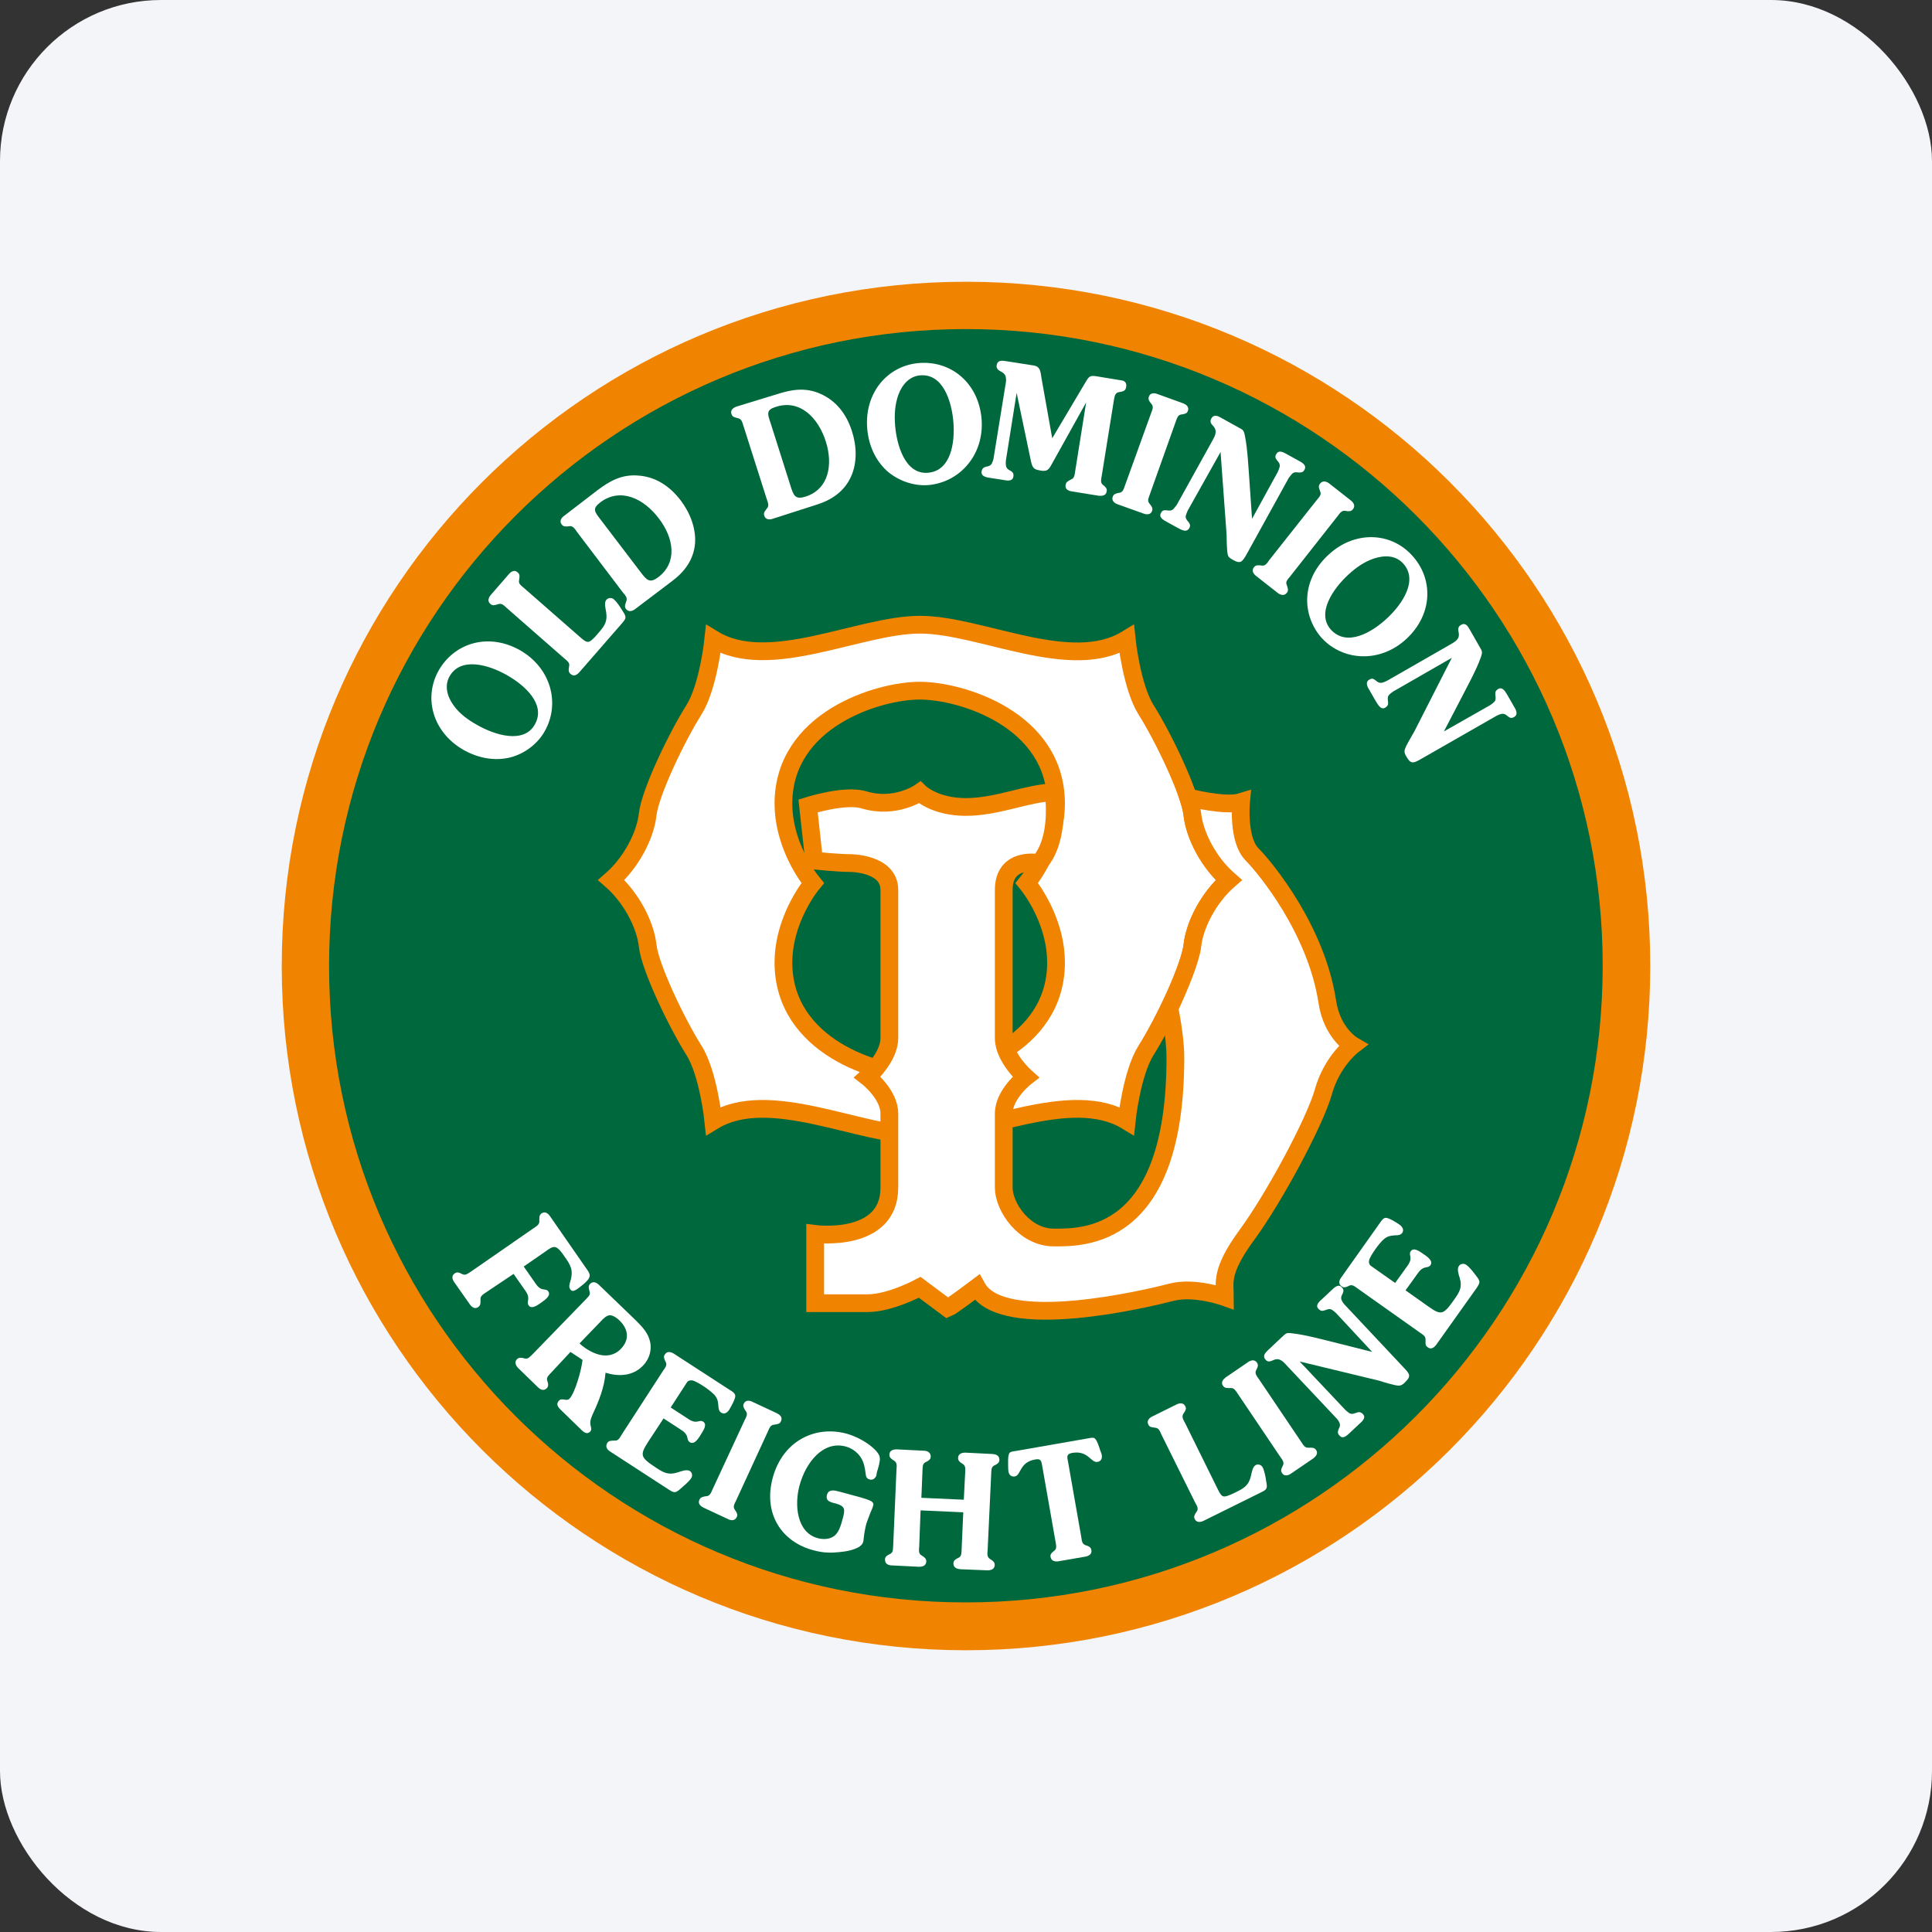
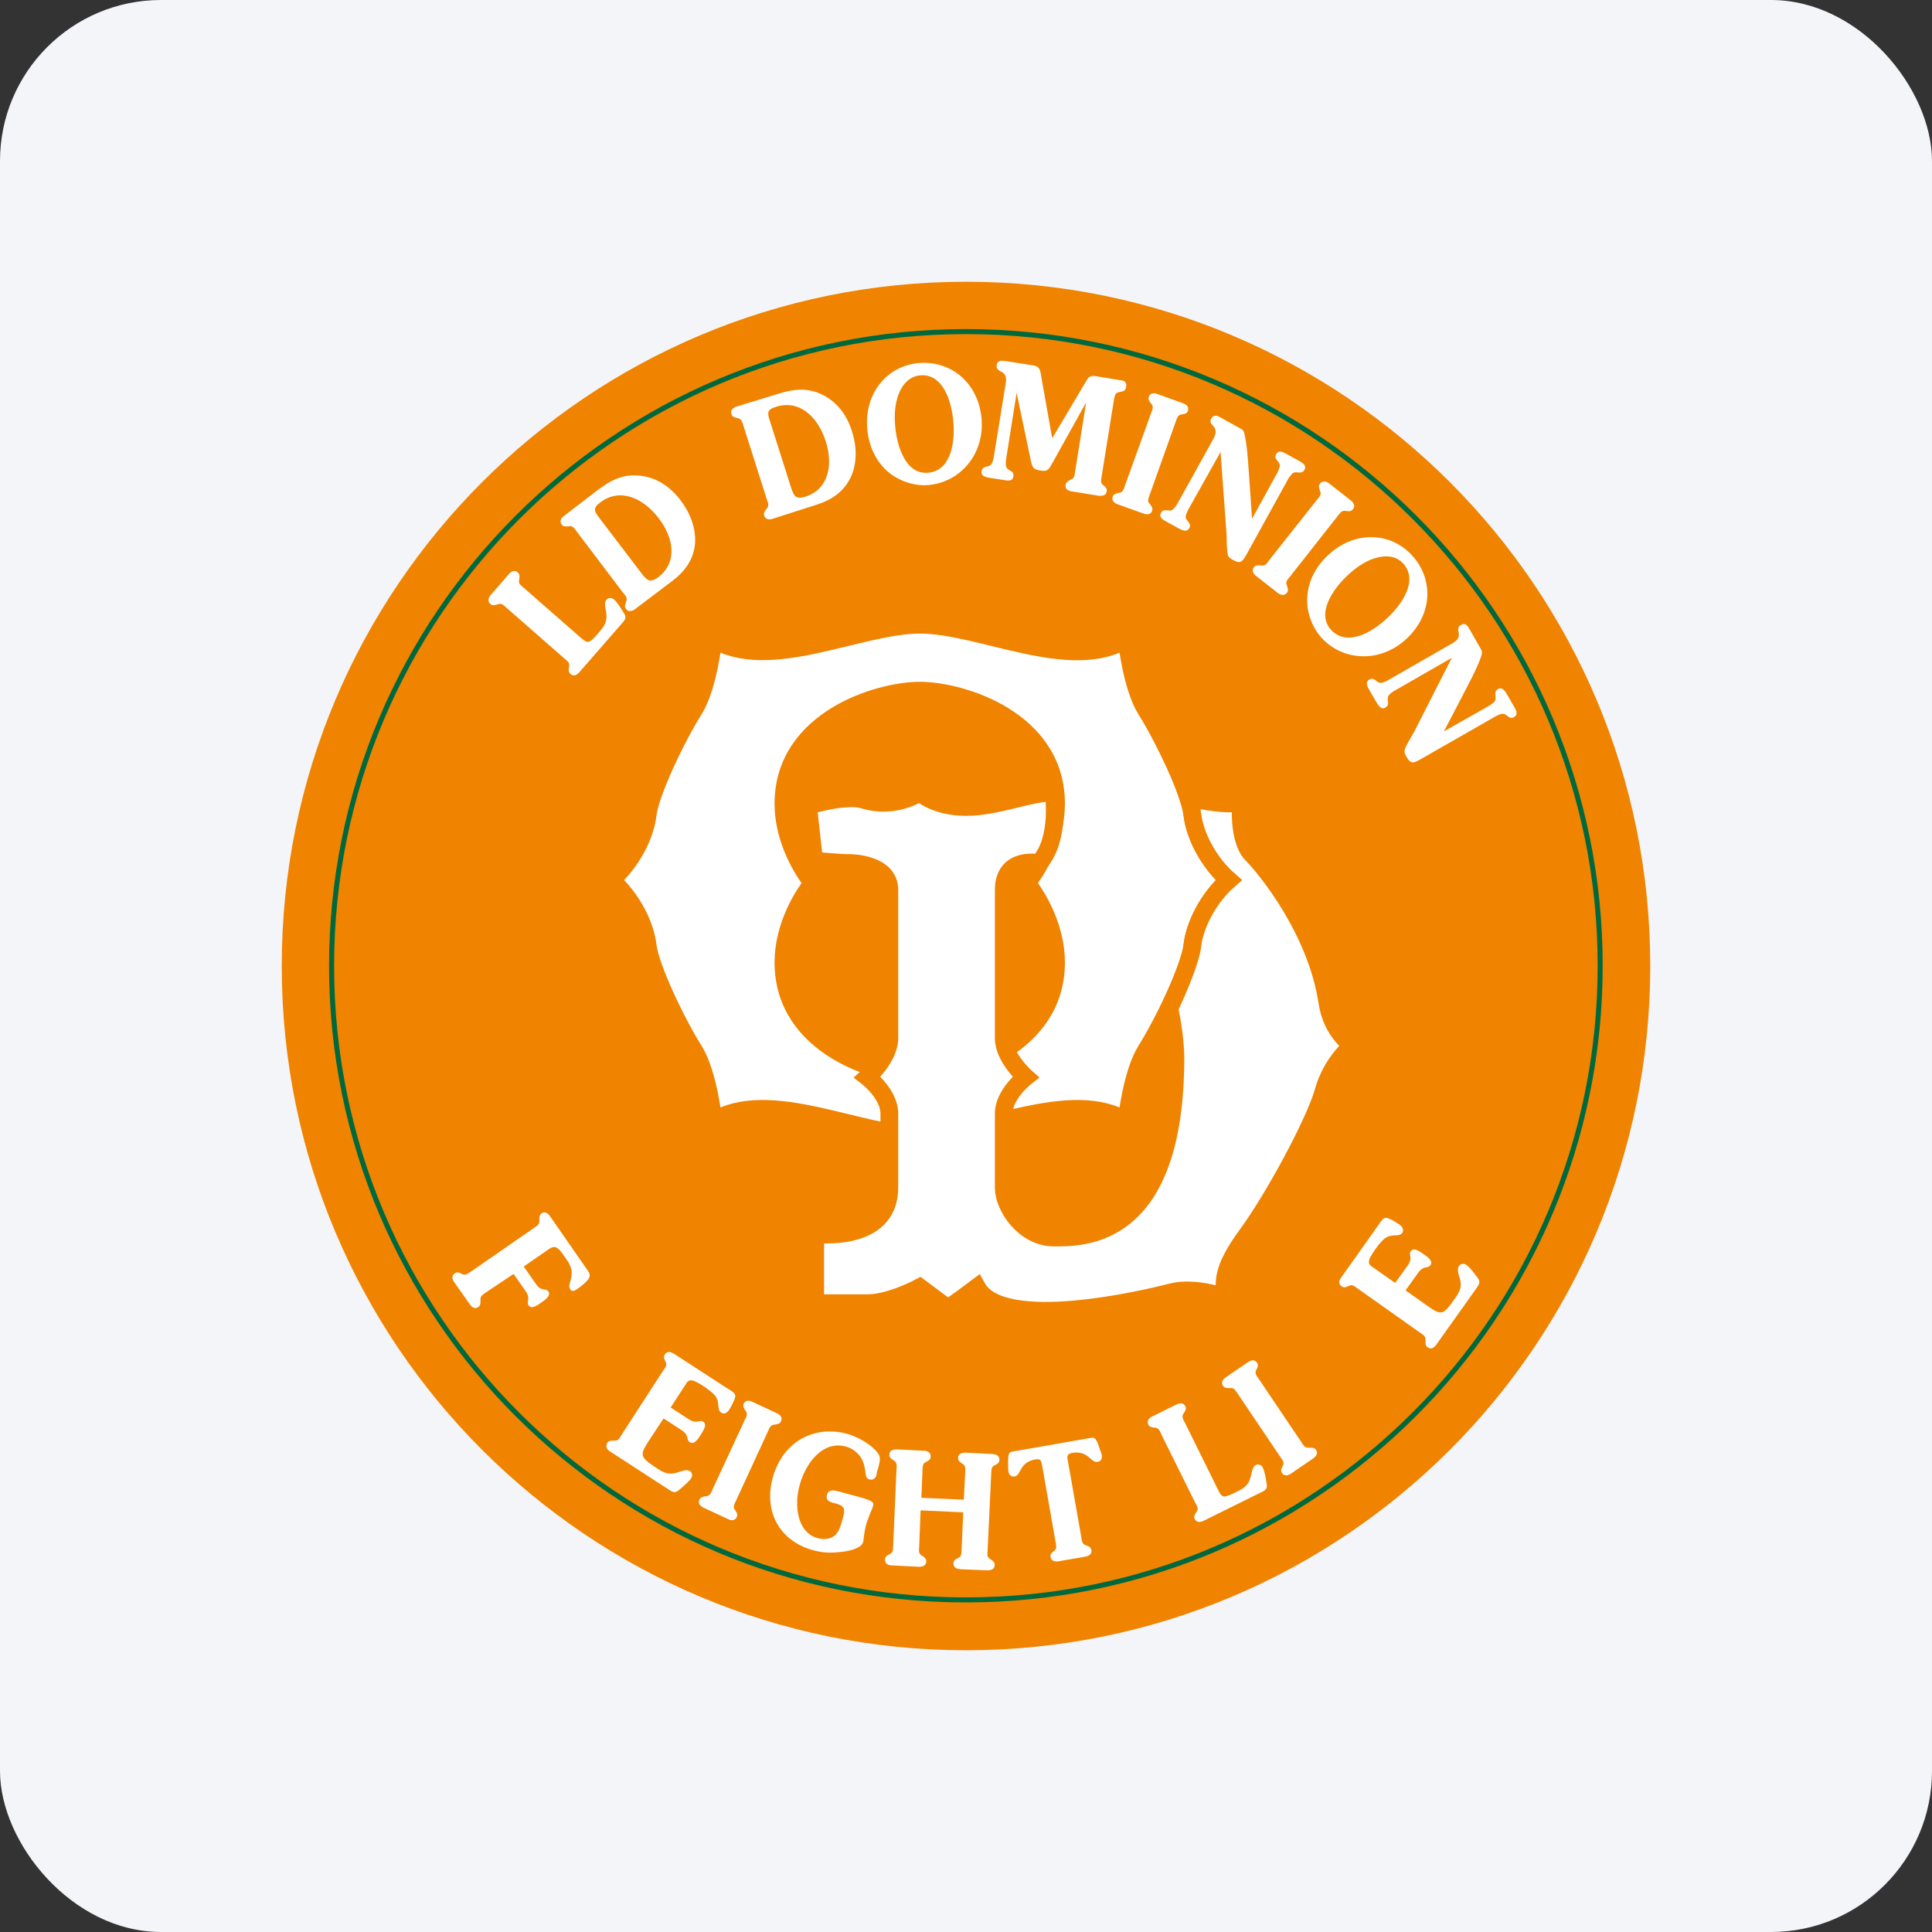
<svg xmlns="http://www.w3.org/2000/svg" width="96" height="96" viewBox="0 0 96 96" fill="none">
  <rect x="0" y="0" width="96" height="96" fill="#333333" stroke="none" />
  <rect width="96" height="96" rx="8" fill="#F4F5F8" />
  <path d="M48 14C66.782 14 82 29.218 82 48C82 66.782 66.782 82 48 82C29.218 82 14 66.782 14 48C14 29.218 29.218 14 48 14Z" fill="#F08300" />
-   <path fill-rule="evenodd" clip-rule="evenodd" d="M16.476 48C16.476 30.592 30.592 16.476 48 16.476C65.408 16.476 79.512 30.579 79.512 47.987C79.512 65.395 65.395 79.498 48 79.498C30.592 79.512 16.476 65.408 16.476 48Z" fill="#00683D" />
  <path d="M16.476 48C16.476 30.592 30.592 16.476 48 16.476C65.408 16.476 79.512 30.579 79.512 47.987C79.512 65.395 65.395 79.498 48 79.498C30.592 79.512 16.476 65.408 16.476 48Z" stroke="#00683D" stroke-width="0.249" stroke-miterlimit="3.864" />
  <path fill-rule="evenodd" clip-rule="evenodd" d="M35.447 55.698C35.447 55.698 35.202 53.331 34.481 52.189C33.638 50.856 32.305 48.082 32.183 46.994C32.06 45.906 31.34 44.573 30.374 43.73C31.34 42.887 32.06 41.554 32.183 40.466C32.305 39.378 33.638 36.603 34.481 35.271C35.202 34.128 35.447 31.762 35.447 31.762C38.221 33.448 42.696 31.041 45.715 31.041C48.734 31.041 53.208 33.462 55.983 31.762C55.983 31.762 56.228 34.128 56.948 35.271C57.792 36.603 59.124 39.378 59.247 40.466C59.369 41.554 60.09 42.887 61.056 43.73C60.09 44.573 59.369 45.906 59.247 46.994C59.124 48.082 57.792 50.856 56.948 52.189C56.228 53.331 55.983 55.698 55.983 55.698C53.208 54.011 48.734 56.419 45.715 56.419C42.696 56.419 38.221 54.011 35.447 55.698ZM52.474 39.935C52.474 35.747 47.768 34.319 45.701 34.319C43.634 34.319 38.928 35.76 38.928 39.935C38.928 41.731 39.894 43.281 40.384 43.879C39.894 44.478 38.928 46.028 38.928 47.823C38.928 52.012 43.634 53.44 45.701 53.44C47.768 53.44 52.474 51.999 52.474 47.823C52.474 46.028 51.508 44.478 51.019 43.879C51.508 43.281 52.474 41.731 52.474 39.935Z" fill="white" />
  <path d="M35.447 55.698C35.447 55.698 35.202 53.331 34.481 52.189C33.638 50.856 32.305 48.082 32.183 46.994C32.06 45.906 31.34 44.573 30.374 43.73C31.34 42.887 32.06 41.554 32.183 40.466C32.305 39.378 33.638 36.603 34.481 35.271C35.202 34.128 35.447 31.762 35.447 31.762C38.221 33.448 42.696 31.041 45.715 31.041C48.734 31.041 53.208 33.462 55.983 31.762C55.983 31.762 56.228 34.128 56.948 35.271C57.792 36.603 59.124 39.378 59.247 40.466C59.369 41.554 60.09 42.887 61.056 43.73C60.09 44.573 59.369 45.906 59.247 46.994C59.124 48.082 57.792 50.856 56.948 52.189C56.228 53.331 55.983 55.698 55.983 55.698C53.208 54.011 48.734 56.419 45.715 56.419C42.696 56.419 38.221 54.011 35.447 55.698ZM52.474 39.935C52.474 35.747 47.768 34.319 45.701 34.319C43.634 34.319 38.928 35.76 38.928 39.935C38.928 41.731 39.894 43.281 40.384 43.879C39.894 44.478 38.928 46.028 38.928 47.823C38.928 52.012 43.634 53.44 45.701 53.44C47.768 53.44 52.474 51.999 52.474 47.823C52.474 46.028 51.508 44.478 51.019 43.879C51.508 43.281 52.474 41.731 52.474 39.935Z" stroke="#F08300" stroke-width="0.882" stroke-miterlimit="3.864" />
  <path fill-rule="evenodd" clip-rule="evenodd" d="M40.152 40.043L40.452 42.763C40.452 42.763 41.662 42.886 42.26 42.886C42.26 42.886 44.191 42.886 44.191 44.219V51.59C44.191 52.555 43.103 53.521 43.103 53.521C43.103 53.521 44.191 54.364 44.191 55.33V59.015C44.191 61.79 40.506 61.314 40.506 61.314V64.755H43.103C44.246 64.755 45.701 63.966 45.701 63.966L47.088 64.999C47.265 64.931 48.544 63.966 48.544 63.966C49.808 66.264 57.057 64.51 58.213 64.211C59.355 63.911 60.865 64.455 60.865 64.455C60.865 63.735 60.62 63.191 61.953 61.368C63.286 59.559 65.34 55.751 65.761 54.242C66.183 52.732 67.216 51.943 67.216 51.943C67.216 51.943 66.183 51.345 65.951 49.767C65.407 46.218 62.932 43.185 62.212 42.451C61.491 41.73 61.667 39.853 61.667 39.853C60.879 40.098 59.043 39.622 59.043 39.622C59.151 39.948 59.219 40.247 59.247 40.465C59.369 41.553 60.09 42.886 61.056 43.729C60.09 44.572 59.369 45.905 59.247 46.993C59.179 47.619 58.648 48.951 58.104 50.107C58.104 50.107 58.404 51.467 58.404 52.555C58.404 61.613 53.807 61.491 52.365 61.491C50.91 61.491 49.876 59.981 49.876 59.015V55.33C49.876 54.364 50.964 53.521 50.964 53.521C50.964 53.521 49.876 52.555 49.876 51.59V44.219C49.876 42.532 51.631 42.886 51.631 42.886C52.719 41.675 52.352 39.377 52.352 39.377C51.141 39.377 49.577 40.098 47.999 40.098C46.435 40.098 45.701 39.377 45.701 39.377C45.701 39.377 44.491 40.22 42.927 39.744C41.988 39.459 40.152 40.043 40.152 40.043Z" fill="white" />
  <path d="M40.152 40.043L40.452 42.763C40.452 42.763 41.662 42.886 42.26 42.886C42.26 42.886 44.191 42.886 44.191 44.219V51.59C44.191 52.555 43.103 53.521 43.103 53.521C43.103 53.521 44.191 54.364 44.191 55.33V59.015C44.191 61.79 40.506 61.314 40.506 61.314V64.755H43.103C44.246 64.755 45.701 63.966 45.701 63.966L47.088 64.999C47.265 64.931 48.544 63.966 48.544 63.966C49.808 66.264 57.057 64.51 58.213 64.211C59.355 63.911 60.865 64.455 60.865 64.455C60.865 63.735 60.62 63.191 61.953 61.368C63.286 59.559 65.34 55.751 65.761 54.242C66.183 52.732 67.216 51.943 67.216 51.943C67.216 51.943 66.183 51.345 65.951 49.767C65.407 46.218 62.932 43.185 62.212 42.451C61.491 41.73 61.667 39.853 61.667 39.853C60.879 40.098 59.043 39.622 59.043 39.622C59.151 39.948 59.219 40.247 59.247 40.465C59.369 41.553 60.09 42.886 61.056 43.729C60.09 44.572 59.369 45.905 59.247 46.993C59.179 47.619 58.648 48.951 58.104 50.107C58.104 50.107 58.404 51.467 58.404 52.555C58.404 61.613 53.807 61.491 52.365 61.491C50.91 61.491 49.876 59.981 49.876 59.015V55.33C49.876 54.364 50.964 53.521 50.964 53.521C50.964 53.521 49.876 52.555 49.876 51.59V44.219C49.876 42.532 51.631 42.886 51.631 42.886C52.719 41.675 52.352 39.377 52.352 39.377C51.141 39.377 49.577 40.098 47.999 40.098C46.435 40.098 45.701 39.377 45.701 39.377C45.701 39.377 44.491 40.22 42.927 39.744C41.988 39.459 40.152 40.043 40.152 40.043Z" stroke="#F08300" stroke-width="0.882" stroke-miterlimit="3.864" />
  <path fill-rule="evenodd" clip-rule="evenodd" d="M24.16 64.211C24.024 64.306 23.861 64.388 23.875 64.565V64.66C23.875 64.769 23.875 64.864 23.766 64.946C23.589 65.068 23.439 64.946 23.344 64.81L22.569 63.708C22.474 63.572 22.419 63.395 22.596 63.273C22.719 63.191 22.8 63.232 22.895 63.273L22.977 63.314C23.14 63.395 23.276 63.259 23.412 63.178L26.513 61.029C26.649 60.934 26.812 60.852 26.799 60.675V60.58C26.799 60.471 26.799 60.376 26.907 60.294C27.084 60.172 27.234 60.294 27.329 60.431L29.084 62.96C29.151 63.055 29.315 63.259 29.301 63.382C29.301 63.599 28.961 63.831 28.798 63.967C28.662 64.062 28.458 64.252 28.335 64.062C28.254 63.953 28.295 63.817 28.335 63.681C28.512 63.11 28.349 62.851 28.036 62.416C27.955 62.294 27.751 61.995 27.587 61.967C27.424 61.94 27.261 62.076 27.125 62.171L26.023 62.933L26.622 63.79C26.907 64.211 27.111 63.98 27.247 64.171C27.384 64.374 27.098 64.579 26.948 64.687C26.771 64.81 26.418 65.095 26.268 64.864C26.132 64.66 26.391 64.551 26.119 64.157L25.52 63.3L24.16 64.211Z" fill="white" />
  <path fill-rule="evenodd" clip-rule="evenodd" d="M32.211 71.637C31.776 72.317 31.816 72.413 32.619 72.943C32.972 73.174 33.217 73.31 33.68 73.161C33.856 73.106 34.115 72.997 34.278 73.093C34.387 73.161 34.428 73.324 34.346 73.446C34.237 73.623 33.979 73.827 33.829 73.963C33.571 74.194 33.503 74.194 33.231 74.017L30.32 72.127C30.184 72.045 30.062 71.896 30.171 71.705C30.252 71.583 30.334 71.597 30.456 71.583H30.552C30.728 71.597 30.81 71.42 30.892 71.284L32.945 68.115C33.04 67.979 33.163 67.843 33.081 67.68L33.04 67.598C33 67.489 32.959 67.408 33.04 67.299C33.149 67.122 33.34 67.177 33.476 67.258L36.264 69.067C36.359 69.121 36.522 69.217 36.536 69.353C36.549 69.502 36.318 69.91 36.236 70.046C36.141 70.196 35.992 70.291 35.842 70.196C35.706 70.114 35.706 69.978 35.692 69.815C35.679 69.597 35.624 69.448 35.488 69.298C35.352 69.162 35.108 68.972 34.931 68.863C34.808 68.781 34.536 68.618 34.4 68.591C34.292 68.577 34.183 68.605 34.128 68.7L33.326 69.937L34.224 70.522C34.645 70.794 34.74 70.509 34.944 70.645C35.148 70.781 34.958 71.066 34.849 71.243C34.74 71.42 34.523 71.814 34.278 71.665C34.074 71.529 34.278 71.338 33.87 71.066L32.972 70.481L32.211 71.637Z" fill="white" />
  <path fill-rule="evenodd" clip-rule="evenodd" d="M36.998 70.576C37.066 70.427 37.175 70.277 37.066 70.128L37.012 70.046C36.957 69.951 36.903 69.869 36.957 69.747C37.052 69.556 37.243 69.584 37.379 69.652L38.603 70.223C38.739 70.291 38.902 70.413 38.807 70.617C38.752 70.753 38.657 70.753 38.548 70.78L38.453 70.794C38.276 70.808 38.222 70.984 38.154 71.134L36.576 74.561C36.508 74.711 36.4 74.86 36.508 75.01L36.563 75.092C36.617 75.187 36.672 75.268 36.604 75.391C36.508 75.581 36.318 75.554 36.182 75.486L34.958 74.915C34.822 74.847 34.659 74.724 34.754 74.52C34.808 74.398 34.904 74.384 35.012 74.357L35.108 74.344C35.284 74.33 35.339 74.153 35.407 74.004L36.998 70.576Z" fill="white" />
  <path fill-rule="evenodd" clip-rule="evenodd" d="M43.54 73.338C43.472 73.474 43.363 73.555 43.213 73.514C43.05 73.474 43.023 73.351 43.009 73.188C42.969 72.902 42.928 72.671 42.778 72.426C42.601 72.154 42.329 71.964 42.044 71.882C40.888 71.556 40.031 72.698 39.732 73.8C39.46 74.779 39.596 76.139 40.616 76.425C40.847 76.493 41.187 76.506 41.418 76.343C41.677 76.18 41.785 75.785 41.867 75.486C42.003 74.997 42.003 74.847 41.541 74.711C41.337 74.657 40.997 74.616 41.092 74.276C41.173 73.977 41.486 74.058 41.69 74.113L42.792 74.412C42.928 74.453 43.213 74.534 43.322 74.616C43.404 74.684 43.417 74.752 43.377 74.847C43.349 74.956 43.281 75.092 43.241 75.187L43.05 75.704C42.982 75.962 42.941 76.207 42.914 76.466C42.914 76.506 42.901 76.588 42.887 76.629C42.792 76.955 42.125 77.078 41.867 77.105C41.309 77.173 40.915 77.173 40.385 77.023C38.848 76.602 37.909 75.228 38.399 73.419C38.902 71.597 40.507 70.808 42.085 71.243C42.561 71.379 43.159 71.692 43.513 72.073C43.608 72.181 43.703 72.29 43.717 72.44C43.744 72.59 43.635 72.97 43.581 73.12L43.54 73.338Z" fill="white" />
  <path fill-rule="evenodd" clip-rule="evenodd" d="M45.675 76.846C45.661 77.009 45.634 77.199 45.783 77.281L45.865 77.335C45.96 77.403 46.028 77.458 46.028 77.594C46.015 77.811 45.824 77.852 45.661 77.852L44.315 77.784C44.151 77.784 43.975 77.716 43.975 77.498C43.975 77.362 44.056 77.308 44.151 77.254L44.233 77.213C44.396 77.131 44.369 76.954 44.383 76.791L44.546 73.024C44.559 72.861 44.587 72.684 44.437 72.589L44.355 72.534C44.26 72.466 44.192 72.412 44.192 72.276C44.206 72.058 44.396 72.018 44.559 72.018L45.906 72.086C46.055 72.086 46.246 72.154 46.246 72.371C46.246 72.507 46.164 72.562 46.069 72.616L45.987 72.657C45.824 72.738 45.851 72.915 45.838 73.078L45.783 74.425L47.891 74.52L47.959 73.187C47.959 73.024 48 72.847 47.851 72.752L47.769 72.698C47.674 72.63 47.606 72.575 47.606 72.439C47.619 72.222 47.81 72.181 47.973 72.181L49.319 72.249C49.483 72.262 49.659 72.317 49.659 72.534C49.659 72.67 49.578 72.725 49.483 72.779L49.401 72.82C49.238 72.902 49.265 73.078 49.251 73.255L49.075 77.022C49.061 77.186 49.034 77.362 49.183 77.458L49.265 77.512C49.36 77.58 49.428 77.634 49.428 77.77C49.415 77.988 49.224 78.029 49.061 78.029L47.715 77.974C47.565 77.961 47.375 77.906 47.375 77.689C47.375 77.553 47.456 77.498 47.551 77.444L47.633 77.403C47.796 77.322 47.769 77.145 47.783 76.982L47.864 75.146L45.743 75.05L45.675 76.846Z" fill="white" />
  <path fill-rule="evenodd" clip-rule="evenodd" d="M51.795 72.887C51.741 72.602 51.741 72.466 51.442 72.52C50.639 72.656 50.748 73.309 50.422 73.363C50.259 73.39 50.136 73.295 50.109 73.118C50.095 73.037 50.095 72.942 50.095 72.86C50.095 72.71 50.068 72.316 50.163 72.194C50.218 72.126 50.381 72.112 50.476 72.098L54.053 71.473C54.135 71.459 54.298 71.418 54.379 71.459C54.502 71.527 54.624 71.921 54.665 72.058C54.692 72.126 54.733 72.221 54.747 72.302C54.774 72.479 54.706 72.615 54.529 72.642C54.203 72.697 54.08 72.058 53.278 72.194C52.979 72.248 53.019 72.384 53.074 72.656L53.727 76.369C53.754 76.532 53.754 76.709 53.931 76.777L54.012 76.804C54.121 76.845 54.203 76.885 54.23 77.022C54.271 77.225 54.094 77.321 53.931 77.348L52.598 77.579C52.448 77.606 52.244 77.579 52.203 77.375C52.176 77.239 52.244 77.171 52.326 77.103L52.394 77.049C52.53 76.94 52.475 76.763 52.448 76.6L51.795 72.887Z" fill="white" />
  <path fill-rule="evenodd" clip-rule="evenodd" d="M57.711 71.284C57.643 71.135 57.589 70.958 57.412 70.944L57.317 70.931C57.208 70.917 57.113 70.903 57.058 70.781C56.963 70.591 57.113 70.455 57.249 70.387L58.459 69.788C58.595 69.72 58.799 69.679 58.894 69.87C58.962 69.992 58.908 70.074 58.854 70.169L58.799 70.251C58.704 70.4 58.799 70.55 58.881 70.699L60.526 74.031C60.73 74.453 60.826 74.399 61.193 74.249L61.424 74.14C61.805 73.95 62.05 73.814 62.158 73.338C62.199 73.161 62.24 72.875 62.403 72.794C62.512 72.739 62.675 72.78 62.743 72.916C62.838 73.107 62.893 73.419 62.92 73.623C62.988 73.963 62.947 74.018 62.662 74.154L59.806 75.568C59.67 75.636 59.466 75.677 59.37 75.487C59.302 75.364 59.357 75.283 59.411 75.187L59.466 75.106C59.574 74.956 59.466 74.807 59.384 74.657L57.711 71.284Z" fill="white" />
  <path fill-rule="evenodd" clip-rule="evenodd" d="M61.504 69.256C61.409 69.12 61.327 68.957 61.151 68.971H61.055C60.947 68.971 60.851 68.971 60.77 68.862C60.647 68.685 60.783 68.535 60.906 68.44L62.021 67.679C62.143 67.597 62.334 67.529 62.456 67.706C62.538 67.828 62.497 67.91 62.456 68.005L62.415 68.087C62.334 68.25 62.456 68.386 62.551 68.522L64.659 71.65C64.754 71.786 64.823 71.949 65.013 71.935H65.108C65.217 71.935 65.312 71.935 65.394 72.044C65.516 72.221 65.38 72.371 65.258 72.466L64.142 73.227C64.02 73.309 63.816 73.377 63.707 73.2C63.626 73.078 63.666 72.996 63.707 72.901L63.748 72.819C63.83 72.656 63.707 72.52 63.612 72.384L61.504 69.256Z" fill="white" />
-   <path fill-rule="evenodd" clip-rule="evenodd" d="M66.387 65.245C66.319 65.177 66.238 65.122 66.183 65.082C66.047 65.013 65.952 65.068 65.83 65.109C65.707 65.15 65.626 65.15 65.517 65.041C65.326 64.85 65.585 64.646 65.707 64.537L66.156 64.116C66.278 64.007 66.496 63.762 66.673 63.966C66.782 64.075 66.768 64.157 66.714 64.279C66.659 64.388 66.605 64.483 66.673 64.619C66.7 64.687 66.754 64.769 66.823 64.837L69.76 67.965C70.059 68.278 70.127 68.386 69.814 68.686C69.706 68.794 69.624 68.862 69.461 68.849C69.27 68.835 68.727 68.672 68.522 68.604L64.579 67.652L66.85 70.059C66.918 70.127 66.999 70.181 67.054 70.222C67.19 70.29 67.285 70.236 67.407 70.195C67.53 70.154 67.611 70.154 67.72 70.263C67.91 70.454 67.652 70.657 67.53 70.766L67.081 71.188C66.959 71.297 66.741 71.541 66.564 71.338C66.455 71.229 66.469 71.147 66.51 71.025C66.564 70.916 66.618 70.821 66.55 70.685C66.523 70.617 66.469 70.535 66.401 70.467L64.007 67.924C63.776 67.679 63.599 67.434 63.273 67.584C63.137 67.638 63.014 67.706 62.892 67.57C62.715 67.38 62.865 67.23 63.001 67.094L63.708 66.428C63.898 66.251 63.926 66.21 64.198 66.251C64.85 66.319 65.789 66.578 66.455 66.741L68.183 67.176L66.387 65.245Z" fill="white" />
  <path fill-rule="evenodd" clip-rule="evenodd" d="M70.956 64.906C71.623 65.382 71.718 65.341 72.275 64.552C72.52 64.198 72.67 63.967 72.534 63.505C72.479 63.328 72.384 63.056 72.493 62.906C72.561 62.797 72.738 62.757 72.86 62.852C73.037 62.974 73.227 63.233 73.35 63.396C73.567 63.668 73.554 63.722 73.377 63.994L71.364 66.823C71.269 66.945 71.119 67.082 70.943 66.945C70.82 66.864 70.834 66.769 70.834 66.66V66.565C70.847 66.388 70.684 66.306 70.548 66.211L67.475 64.035C67.339 63.94 67.203 63.804 67.039 63.886L66.958 63.926C66.849 63.967 66.767 63.994 66.659 63.913C66.482 63.79 66.55 63.6 66.645 63.477L68.563 60.771C68.631 60.676 68.726 60.513 68.862 60.513C69.025 60.513 69.406 60.758 69.542 60.853C69.691 60.962 69.773 61.111 69.678 61.261C69.583 61.383 69.447 61.383 69.297 61.383C69.079 61.397 68.93 61.438 68.78 61.56C68.631 61.682 68.44 61.927 68.318 62.104C68.236 62.226 68.059 62.485 68.032 62.621C68.005 62.73 68.032 62.838 68.127 62.906L69.324 63.749L69.95 62.879C70.235 62.471 69.963 62.362 70.099 62.172C70.249 61.968 70.521 62.172 70.684 62.281C70.861 62.403 71.242 62.634 71.079 62.865C70.943 63.056 70.752 62.852 70.467 63.246L69.841 64.117L70.956 64.906Z" fill="white" />
  <path fill-rule="evenodd" clip-rule="evenodd" d="M25.18 30.211C25.057 30.102 24.935 29.952 24.758 30.02L24.663 30.047C24.554 30.075 24.473 30.102 24.364 30.007C24.201 29.871 24.282 29.68 24.391 29.558L25.289 28.524C25.397 28.402 25.561 28.293 25.724 28.443C25.833 28.538 25.819 28.633 25.805 28.742L25.792 28.837C25.751 29.014 25.914 29.109 26.037 29.218L28.865 31.693C29.219 32.006 29.287 31.924 29.573 31.639L29.749 31.435C30.035 31.108 30.198 30.877 30.117 30.401C30.089 30.224 30.008 29.939 30.13 29.803C30.212 29.707 30.389 29.68 30.497 29.776C30.661 29.912 30.837 30.197 30.946 30.374C31.137 30.66 31.123 30.727 30.905 30.972L28.784 33.407C28.675 33.529 28.512 33.638 28.349 33.488C28.24 33.393 28.253 33.298 28.267 33.189L28.281 33.094C28.321 32.917 28.158 32.822 28.036 32.713L25.18 30.211Z" fill="white" />
  <path fill-rule="evenodd" clip-rule="evenodd" d="M53.916 19.031C54.093 18.731 54.133 18.65 54.446 18.691L55.765 18.908C55.901 18.935 55.997 19.044 55.956 19.235C55.929 19.439 55.779 19.452 55.629 19.479C55.425 19.507 55.398 19.629 55.357 19.833L54.745 23.641C54.718 23.804 54.664 23.981 54.8 24.09L54.868 24.144C54.949 24.226 55.017 24.28 54.99 24.416C54.963 24.634 54.759 24.647 54.596 24.634L53.249 24.416C53.086 24.389 52.909 24.307 52.95 24.09C52.977 23.954 53.059 23.913 53.154 23.859L53.236 23.818C53.399 23.75 53.399 23.573 53.426 23.41L53.97 19.996L52.311 22.975C52.134 23.287 52.08 23.451 51.713 23.383C51.4 23.328 51.318 23.287 51.237 22.961L50.516 19.52L49.985 22.866C49.972 22.961 49.972 23.056 49.985 23.138C50.013 23.287 50.108 23.342 50.217 23.396C50.325 23.464 50.38 23.532 50.353 23.682C50.312 23.954 49.999 23.872 49.836 23.845L49.224 23.75C49.061 23.723 48.734 23.695 48.775 23.423C48.802 23.274 48.87 23.233 48.993 23.192C49.115 23.165 49.224 23.151 49.292 23.015C49.319 22.947 49.36 22.852 49.373 22.757L49.985 18.976C49.985 18.949 49.999 18.867 49.985 18.813C49.985 18.677 49.917 18.555 49.754 18.473C49.632 18.405 49.496 18.337 49.523 18.147C49.564 17.888 49.781 17.915 49.972 17.943L51.359 18.16C51.699 18.215 51.699 18.459 51.753 18.799L52.284 21.778L53.916 19.031Z" fill="white" />
  <path fill-rule="evenodd" clip-rule="evenodd" d="M57.193 20.542C57.248 20.379 57.343 20.216 57.221 20.08L57.166 20.012C57.098 19.917 57.044 19.849 57.084 19.713C57.153 19.509 57.356 19.522 57.506 19.577L58.785 20.039C58.934 20.093 59.097 20.216 59.029 20.406C58.989 20.542 58.893 20.556 58.785 20.583L58.689 20.597C58.513 20.624 58.472 20.814 58.417 20.964L57.139 24.554C57.084 24.718 56.989 24.881 57.112 25.017L57.166 25.085C57.234 25.18 57.288 25.248 57.248 25.384C57.18 25.588 56.976 25.574 56.826 25.52L55.534 25.058C55.385 25.003 55.221 24.881 55.289 24.69C55.33 24.554 55.425 24.541 55.534 24.5L55.629 24.486C55.806 24.459 55.847 24.269 55.901 24.119L57.193 20.542Z" fill="white" />
  <path fill-rule="evenodd" clip-rule="evenodd" d="M63.491 23.453C63.532 23.371 63.559 23.276 63.586 23.195C63.614 23.045 63.532 22.963 63.45 22.868C63.369 22.759 63.342 22.678 63.423 22.555C63.559 22.324 63.818 22.501 63.967 22.582L64.511 22.882C64.661 22.963 64.946 23.099 64.824 23.331C64.756 23.466 64.674 23.48 64.538 23.48C64.416 23.466 64.307 23.439 64.198 23.548C64.144 23.602 64.09 23.684 64.035 23.752L61.941 27.547C61.723 27.927 61.642 28.036 61.261 27.819C61.125 27.737 61.03 27.696 61.002 27.533C60.962 27.343 60.948 26.771 60.948 26.554L60.649 22.46L59.017 25.37C58.976 25.452 58.949 25.547 58.922 25.615C58.894 25.765 58.976 25.846 59.058 25.942C59.139 26.05 59.166 26.132 59.085 26.255C58.949 26.486 58.677 26.309 58.541 26.241L57.997 25.942C57.847 25.86 57.562 25.724 57.684 25.493C57.752 25.357 57.834 25.343 57.97 25.357C58.092 25.37 58.201 25.398 58.31 25.289C58.364 25.235 58.418 25.153 58.473 25.085L60.186 21.998C60.35 21.698 60.526 21.454 60.295 21.182C60.2 21.073 60.091 20.978 60.186 20.801C60.309 20.57 60.513 20.665 60.676 20.76L61.533 21.236C61.764 21.358 61.805 21.372 61.859 21.658C61.995 22.311 62.036 23.29 62.09 23.983L62.213 25.779L63.491 23.453Z" fill="white" />
  <path fill-rule="evenodd" clip-rule="evenodd" d="M65.435 24.839C65.544 24.703 65.68 24.581 65.598 24.418L65.571 24.336C65.53 24.227 65.503 24.146 65.598 24.023C65.734 23.86 65.924 23.928 66.047 24.023L67.121 24.866C67.244 24.962 67.366 25.125 67.23 25.302C67.135 25.41 67.053 25.41 66.931 25.397L66.836 25.383C66.659 25.356 66.564 25.519 66.468 25.642L64.102 28.647C63.993 28.783 63.857 28.906 63.939 29.069L63.966 29.151C63.993 29.259 64.034 29.341 63.939 29.463C63.803 29.627 63.612 29.558 63.49 29.463L62.416 28.62C62.293 28.525 62.171 28.362 62.307 28.185C62.402 28.076 62.484 28.09 62.606 28.09L62.701 28.103C62.878 28.131 62.973 27.967 63.068 27.831L65.435 24.839Z" fill="white" />
  <path fill-rule="evenodd" clip-rule="evenodd" d="M74.045 35.039C74.126 34.985 74.194 34.93 74.249 34.876C74.344 34.767 74.317 34.645 74.303 34.522C74.29 34.386 74.317 34.318 74.439 34.237C74.67 34.101 74.82 34.4 74.901 34.536L75.214 35.08C75.296 35.216 75.473 35.488 75.242 35.624C75.106 35.705 75.037 35.678 74.929 35.597C74.834 35.515 74.752 35.447 74.602 35.474C74.534 35.488 74.439 35.529 74.358 35.569L70.604 37.718C70.223 37.936 70.101 37.977 69.883 37.596C69.802 37.46 69.761 37.365 69.815 37.215C69.87 37.025 70.169 36.549 70.278 36.345L72.141 32.686L69.23 34.359C69.149 34.413 69.081 34.468 69.026 34.522C68.931 34.631 68.958 34.753 68.972 34.876C68.986 35.012 68.958 35.08 68.836 35.161C68.605 35.297 68.469 34.998 68.374 34.862L68.061 34.318C67.979 34.182 67.802 33.91 68.034 33.774C68.169 33.693 68.237 33.72 68.346 33.801C68.442 33.883 68.523 33.951 68.673 33.924C68.741 33.91 68.836 33.869 68.918 33.829L71.978 32.074C72.277 31.897 72.549 31.789 72.481 31.435C72.454 31.299 72.426 31.149 72.59 31.054C72.821 30.918 72.93 31.109 73.025 31.272L73.514 32.129C73.65 32.36 73.677 32.387 73.582 32.659C73.365 33.285 72.889 34.141 72.576 34.753L71.746 36.345L74.045 35.039Z" fill="white" />
-   <path fill-rule="evenodd" clip-rule="evenodd" d="M25.356 37.636C24.58 37.826 23.778 37.677 23.044 37.269C21.507 36.398 21.031 34.685 21.792 33.325C22.568 31.951 24.254 31.421 25.832 32.305C27.382 33.189 27.844 34.957 27.069 36.33C26.729 36.942 26.09 37.446 25.356 37.636ZM25.179 33.542C24.295 33.039 22.894 32.618 22.336 33.61C22.078 34.073 22.214 34.603 22.54 35.052C22.84 35.474 23.261 35.773 23.724 36.031C24.58 36.521 26.036 36.983 26.58 35.99C27.137 34.998 26.076 34.046 25.179 33.542Z" fill="white" />
  <path fill-rule="evenodd" clip-rule="evenodd" d="M29.681 24.364C30.279 23.915 30.878 23.561 31.707 23.63C32.564 23.684 33.271 24.146 33.815 24.854C34.291 25.479 34.59 26.254 34.536 27.002C34.468 27.818 34.006 28.417 33.407 28.866L31.558 30.266C31.435 30.361 31.245 30.43 31.109 30.266C31.027 30.157 31.054 30.062 31.095 29.953L31.122 29.872C31.19 29.709 31.068 29.573 30.959 29.45L28.661 26.418C28.566 26.282 28.47 26.118 28.294 26.145L28.198 26.159C28.09 26.159 27.994 26.173 27.913 26.064C27.777 25.887 27.899 25.724 28.035 25.629L29.681 24.364ZM31.802 28.39C32.142 28.838 32.278 29.002 32.714 28.675C33.666 27.954 33.489 26.744 32.741 25.765C31.979 24.758 30.823 24.214 29.83 24.962C29.422 25.275 29.531 25.411 29.844 25.819L31.802 28.39Z" fill="white" />
  <path fill-rule="evenodd" clip-rule="evenodd" d="M38.602 19.589C39.322 19.358 40.002 19.235 40.751 19.561C41.539 19.901 42.056 20.568 42.328 21.411C42.573 22.159 42.6 22.989 42.287 23.682C41.947 24.43 41.322 24.838 40.601 25.07L38.398 25.777C38.248 25.831 38.044 25.831 37.976 25.627C37.935 25.491 37.99 25.423 38.058 25.328L38.112 25.26C38.234 25.124 38.153 24.961 38.099 24.797L36.943 21.166C36.888 21.003 36.861 20.826 36.684 20.785L36.589 20.758C36.48 20.731 36.385 20.704 36.344 20.568C36.276 20.364 36.453 20.255 36.602 20.201L38.602 19.589ZM39.268 24.104C39.431 24.634 39.513 24.838 40.03 24.675C41.172 24.308 41.403 23.111 41.036 21.942C40.655 20.745 39.744 19.834 38.561 20.214C38.071 20.364 38.126 20.541 38.289 21.017L39.268 24.104Z" fill="white" />
  <path fill-rule="evenodd" clip-rule="evenodd" d="M44.069 23.397C43.484 22.853 43.158 22.119 43.09 21.275C42.954 19.507 44.11 18.161 45.674 18.038C47.252 17.916 48.625 19.018 48.775 20.826C48.911 22.608 47.687 23.968 46.123 24.104C45.416 24.159 44.64 23.9 44.069 23.397ZM47.374 20.976C47.292 19.97 46.871 18.555 45.728 18.651C45.198 18.691 44.831 19.099 44.64 19.616C44.464 20.106 44.436 20.622 44.477 21.139C44.559 22.132 44.98 23.574 46.096 23.492C47.252 23.41 47.456 21.996 47.374 20.976Z" fill="white" />
  <path fill-rule="evenodd" clip-rule="evenodd" d="M64.959 29.64C65.013 28.852 65.394 28.131 66.019 27.559C67.311 26.363 69.093 26.431 70.154 27.587C71.228 28.743 71.215 30.511 69.882 31.748C68.576 32.959 66.74 32.85 65.68 31.707C65.19 31.163 64.904 30.402 64.959 29.64ZM68.916 30.728C69.664 30.035 70.494 28.838 69.719 27.995C69.352 27.6 68.821 27.573 68.277 27.75C67.787 27.913 67.366 28.212 66.985 28.566C66.264 29.232 65.38 30.47 66.142 31.299C66.931 32.143 68.155 31.436 68.916 30.728Z" fill="white" />
-   <path fill-rule="evenodd" clip-rule="evenodd" d="M27.395 68.197C27.286 68.319 27.137 68.428 27.191 68.605L27.218 68.686C27.245 68.795 27.259 68.89 27.164 68.985C27.014 69.135 26.837 69.04 26.729 68.931L25.749 67.979C25.641 67.87 25.545 67.693 25.681 67.544C25.777 67.448 25.872 67.462 25.981 67.476L26.076 67.503C26.253 67.544 26.348 67.394 26.47 67.285L29.095 64.579C29.204 64.457 29.353 64.348 29.299 64.184L29.272 64.089C29.245 63.98 29.231 63.885 29.326 63.79C29.476 63.641 29.653 63.736 29.761 63.844L31.584 65.599C31.856 65.871 32.169 66.184 32.277 66.578C32.413 67.013 32.291 67.516 31.937 67.87C31.421 68.4 30.7 68.4 30.088 68.21C30.033 68.931 29.761 69.611 29.449 70.277C29.353 70.508 29.299 70.631 29.353 70.862C29.381 70.971 29.408 71.052 29.313 71.148C29.163 71.297 28.986 71.148 28.891 71.052L27.898 70.087C27.776 69.965 27.585 69.801 27.776 69.597C27.939 69.434 28.143 69.652 28.293 69.502C28.578 69.216 28.905 68.02 28.945 67.571L28.347 67.177L27.395 68.197ZM28.796 66.755C29.285 67.204 30.197 67.693 30.849 67.027C31.325 66.537 31.189 66.007 30.781 65.612C30.673 65.504 30.455 65.341 30.292 65.354C30.129 65.368 29.965 65.531 29.857 65.653L28.796 66.755Z" fill="white" />
</svg>